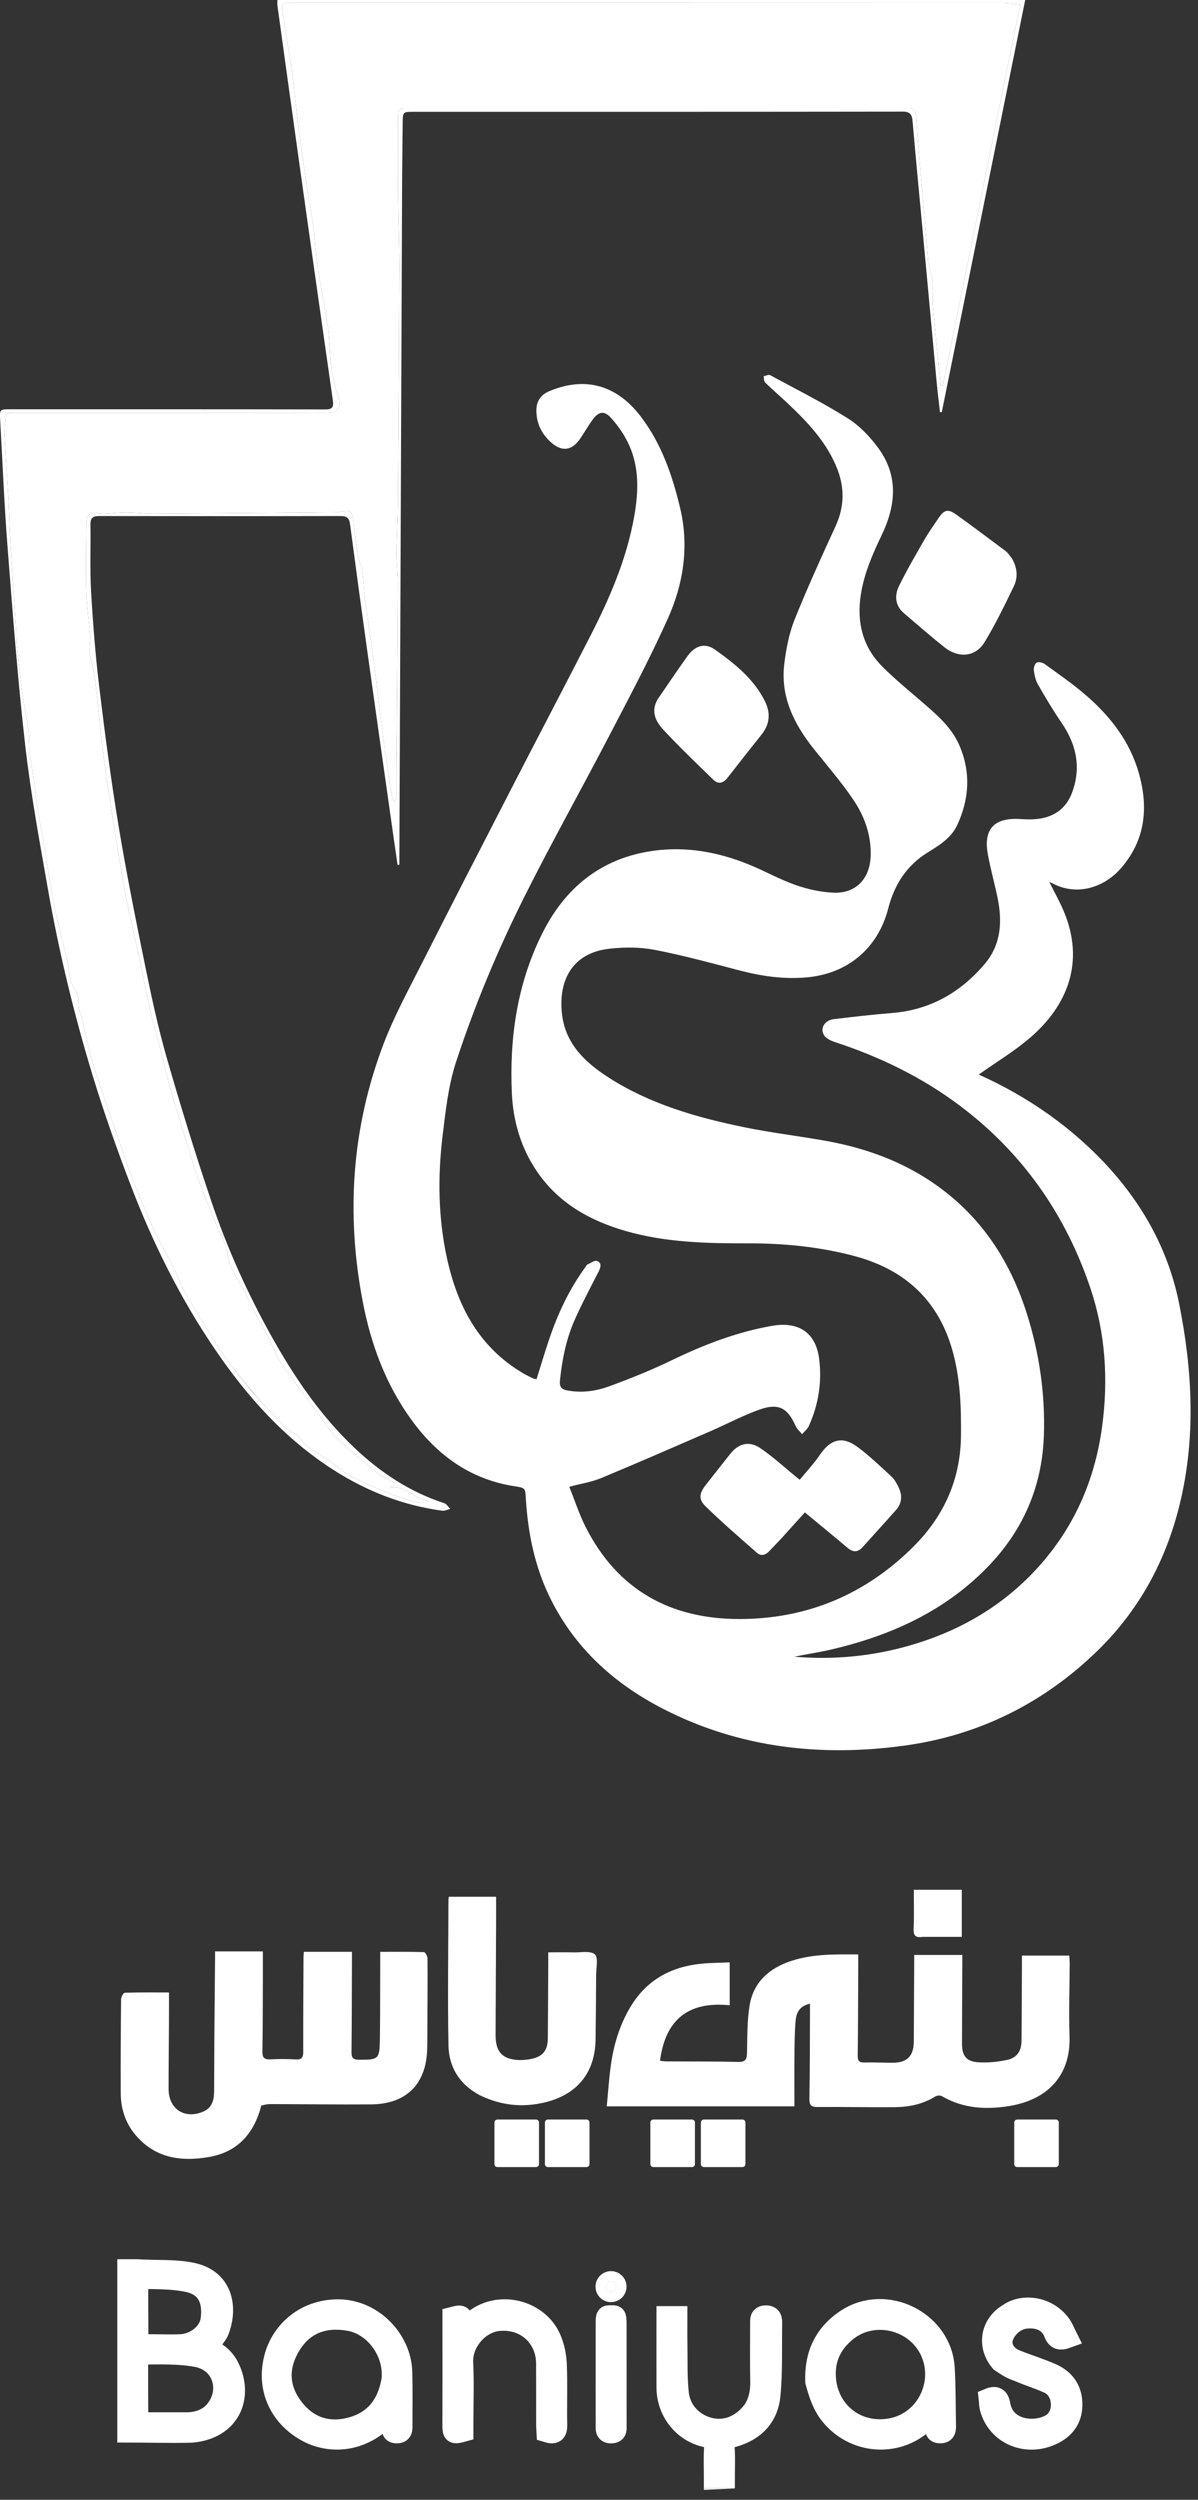
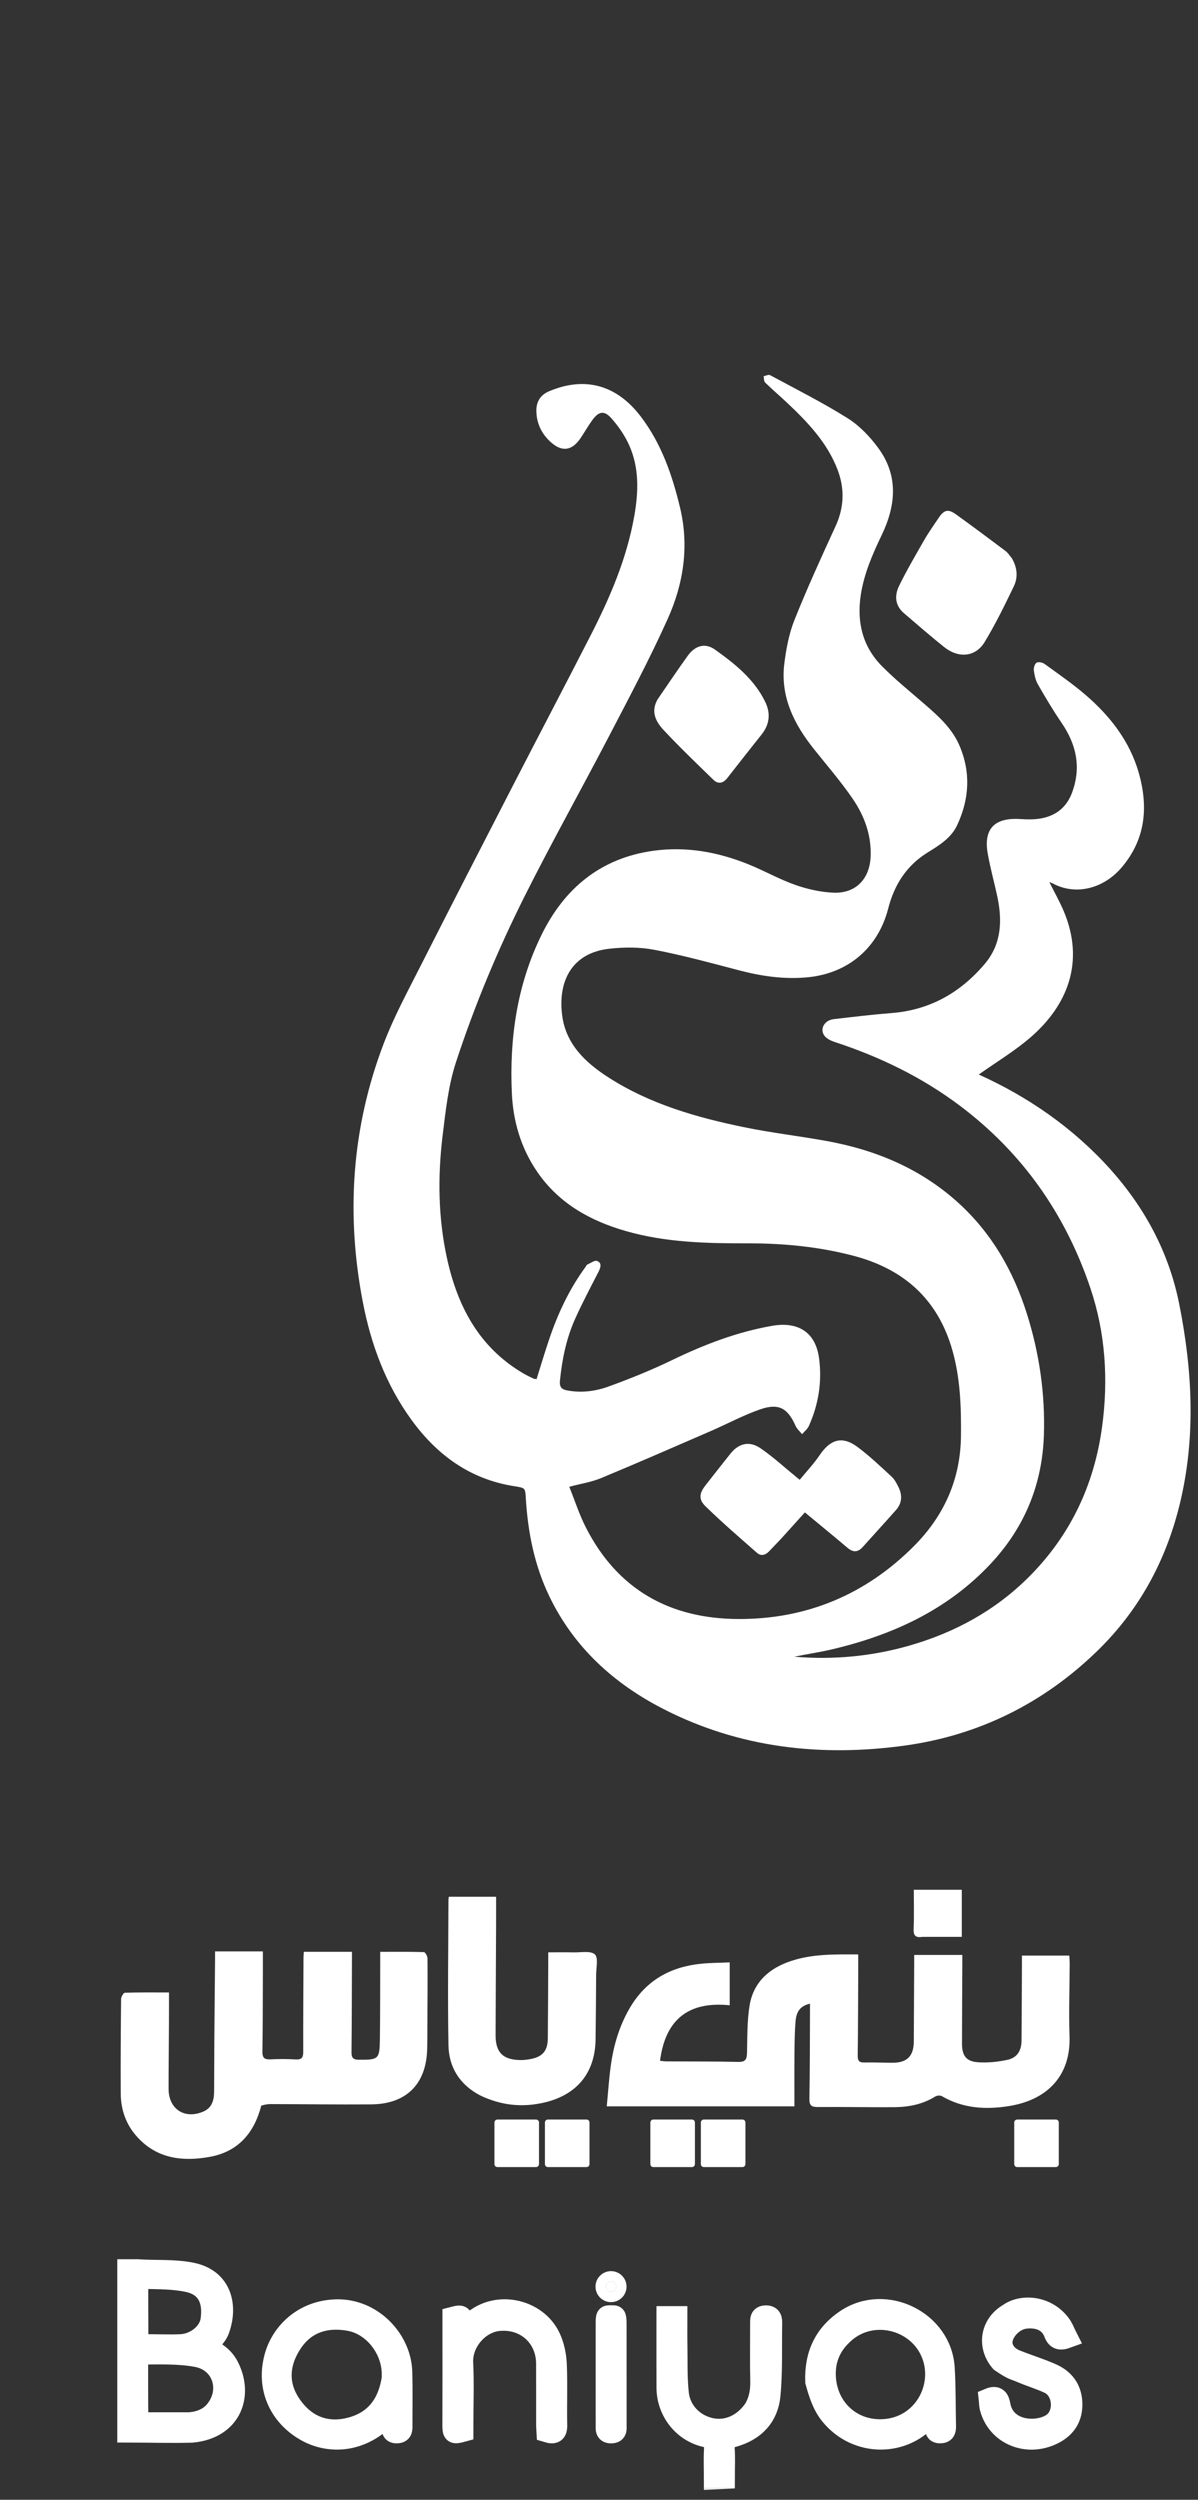
<svg xmlns="http://www.w3.org/2000/svg" width="58" height="121" viewBox="0 0 58 121" fill="none">
  <rect x="0" y="0" width="58" height="121" fill="#333333" stroke="none" />
  <path d="M53.722 56.559C55.432 58.463 56.593 60.628 57.09 63.117C57.733 66.343 57.901 69.585 57.115 72.813C56.448 75.547 55.149 77.947 53.118 79.919C50.517 82.445 47.392 83.995 43.828 84.49C39.775 85.053 35.809 84.617 32.11 82.719C29.719 81.492 27.798 79.749 26.607 77.292C25.885 75.805 25.565 74.215 25.46 72.576C25.425 72.025 25.46 72.027 24.889 71.937C22.77 71.604 21.168 70.441 19.927 68.736C18.676 67.017 17.957 65.07 17.562 63.006C16.748 58.76 17.028 54.583 18.569 50.533C19.065 49.229 19.738 47.989 20.37 46.74C21.847 43.825 23.343 40.919 24.84 38.013C26.084 35.597 27.349 33.191 28.587 30.772C29.534 28.923 30.352 27.021 30.712 24.957C30.912 23.809 30.951 22.655 30.468 21.566C30.254 21.084 29.94 20.626 29.587 20.233C29.245 19.854 28.98 19.916 28.678 20.333C28.474 20.613 28.302 20.917 28.109 21.205C27.691 21.828 27.198 21.893 26.645 21.383C26.203 20.975 25.965 20.459 25.968 19.853C25.97 19.417 26.188 19.104 26.594 18.934C28.336 18.205 29.868 18.637 31.033 20.176C32.023 21.483 32.543 22.987 32.921 24.56C33.373 26.439 33.094 28.252 32.324 29.962C31.456 31.891 30.459 33.764 29.482 35.641C28.138 38.222 26.715 40.761 25.41 43.361C24.105 45.962 22.981 48.652 22.075 51.417C21.703 52.553 21.574 53.779 21.428 54.975C21.189 56.946 21.212 58.923 21.633 60.873C22.14 63.217 23.186 65.218 25.339 66.48C25.494 66.57 25.656 66.648 25.818 66.726C25.858 66.746 25.908 66.745 25.977 66.757C26.18 66.111 26.37 65.473 26.583 64.842C27.005 63.588 27.561 62.399 28.348 61.326C28.376 61.288 28.395 61.23 28.433 61.213C28.592 61.141 28.792 60.99 28.91 61.037C29.146 61.13 29.082 61.352 28.978 61.556C28.591 62.312 28.192 63.063 27.844 63.837C27.419 64.784 27.214 65.792 27.11 66.823C27.082 67.093 27.148 67.242 27.441 67.299C28.135 67.435 28.819 67.347 29.457 67.116C30.501 66.738 31.536 66.319 32.536 65.836C34.086 65.087 35.67 64.476 37.375 64.177C38.647 63.954 39.491 64.49 39.656 65.759C39.803 66.886 39.628 67.981 39.162 69.02C39.094 69.173 38.944 69.288 38.832 69.421C38.726 69.288 38.585 69.17 38.518 69.019C38.137 68.164 37.706 67.908 36.812 68.216C35.991 68.5 35.217 68.92 34.417 69.267C32.65 70.034 30.885 70.806 29.106 71.545C28.647 71.736 28.141 71.812 27.561 71.967C27.824 72.621 28.038 73.292 28.352 73.912C29.886 76.943 32.434 78.361 35.767 78.368C39.07 78.376 41.92 77.176 44.252 74.834C45.711 73.367 46.507 71.595 46.525 69.49C46.538 68.082 46.492 66.689 46.099 65.326C45.395 62.877 43.744 61.421 41.323 60.786C39.657 60.348 37.953 60.181 36.237 60.184C34.231 60.187 32.232 60.146 30.287 59.585C28.563 59.088 27.06 58.248 26.016 56.732C25.226 55.584 24.843 54.288 24.781 52.917C24.66 50.26 25.032 47.673 26.212 45.263C27.317 43.005 29.071 41.54 31.623 41.183C33.215 40.961 34.752 41.239 36.23 41.835C36.995 42.143 37.72 42.558 38.496 42.831C39.085 43.039 39.722 43.182 40.344 43.21C41.43 43.258 42.107 42.545 42.151 41.459C42.193 40.42 41.847 39.488 41.279 38.659C40.706 37.823 40.038 37.052 39.405 36.258C38.433 35.04 37.769 33.707 37.975 32.1C38.066 31.393 38.2 30.669 38.462 30.012C39.075 28.48 39.76 26.976 40.45 25.477C40.872 24.56 40.902 23.651 40.546 22.724C40.041 21.413 39.097 20.428 38.098 19.488C37.75 19.16 37.384 18.849 37.042 18.515C36.979 18.453 36.992 18.314 36.969 18.211C37.075 18.191 37.209 18.119 37.282 18.159C38.545 18.84 39.83 19.486 41.043 20.248C41.614 20.607 42.118 21.138 42.522 21.688C43.509 23.032 43.373 24.47 42.685 25.904C42.238 26.834 41.828 27.777 41.672 28.808C41.475 30.118 41.761 31.301 42.704 32.251C43.351 32.904 44.072 33.484 44.768 34.088C45.431 34.664 46.087 35.249 46.445 36.075C47.007 37.372 46.932 38.667 46.344 39.934C46.053 40.561 45.476 40.916 44.916 41.261C43.886 41.896 43.297 42.828 43.002 43.975C42.506 45.904 41.04 47.131 39.062 47.309C37.947 47.409 36.871 47.253 35.796 46.972C34.431 46.614 33.066 46.241 31.682 45.975C30.978 45.839 30.223 45.842 29.506 45.922C27.66 46.126 27.007 47.523 27.216 49.147C27.396 50.544 28.343 51.437 29.463 52.156C31.472 53.446 33.728 54.09 36.034 54.564C37.346 54.834 38.681 54.988 39.999 55.226C42.378 55.654 44.544 56.555 46.362 58.191C47.998 59.665 49.055 61.505 49.713 63.584C50.317 65.494 50.603 67.456 50.539 69.461C50.462 71.87 49.591 73.964 47.939 75.718C45.835 77.951 43.172 79.161 40.236 79.846C39.648 79.984 39.047 80.067 38.455 80.193C40.346 80.35 42.207 80.177 44.026 79.655C46.239 79.02 48.209 77.944 49.843 76.3C51.839 74.291 52.977 71.86 53.356 69.068C53.666 66.79 53.521 64.52 52.791 62.353C51.587 58.775 49.498 55.788 46.446 53.502C44.611 52.128 42.589 51.151 40.422 50.441C40.237 50.38 40.025 50.283 39.915 50.136C39.673 49.811 39.911 49.386 40.354 49.333C41.292 49.223 42.232 49.11 43.173 49.036C45.023 48.889 46.502 48.046 47.679 46.653C48.493 45.69 48.531 44.556 48.282 43.385C48.134 42.695 47.943 42.013 47.82 41.318C47.609 40.119 48.15 39.567 49.389 39.646C49.733 39.668 50.089 39.676 50.424 39.611C51.155 39.47 51.662 39.051 51.92 38.322C52.35 37.108 52.103 36.024 51.396 34.989C50.985 34.387 50.611 33.758 50.248 33.125C50.134 32.926 50.082 32.678 50.052 32.447C50.037 32.325 50.096 32.13 50.186 32.076C50.275 32.024 50.475 32.067 50.574 32.139C51.252 32.632 51.945 33.108 52.577 33.655C53.754 34.673 54.693 35.879 55.13 37.402C55.605 39.06 55.464 40.63 54.297 41.996C53.425 43.016 52.081 43.361 50.967 42.762C50.93 42.742 50.889 42.73 50.802 42.696C51.054 43.202 51.307 43.645 51.503 44.112C52.534 46.572 51.673 48.669 49.898 50.208C49.127 50.876 48.237 51.408 47.387 52.012C49.75 53.08 51.91 54.558 53.722 56.559Z" fill="white" />
-   <path d="M19.469 8.549C19.424 19.676 19.379 30.767 19.334 41.858C19.306 41.86 19.277 41.862 19.248 41.865C19.128 41.031 19.006 40.197 18.889 39.363C18.508 36.673 18.126 33.983 17.751 31.293C17.477 29.326 17.209 27.358 16.95 25.389C16.912 25.1 16.817 24.978 16.502 24.978C12.608 24.987 8.713 24.984 4.819 24.979C4.531 24.978 4.373 25.044 4.379 25.379C4.398 26.457 4.347 27.539 4.409 28.614C4.499 30.166 4.62 31.719 4.806 33.263C5.075 35.496 5.369 37.729 5.736 39.948C6.114 42.239 6.572 44.517 7.036 46.793C7.338 48.269 7.655 49.747 8.07 51.194C8.737 53.517 9.449 55.829 10.221 58.119C10.983 60.379 11.959 62.554 13.12 64.64C14.231 66.635 15.502 68.514 17.173 70.094C18.431 71.284 19.846 72.221 21.506 72.76C21.621 72.797 21.701 72.943 21.796 73.038C21.669 73.069 21.535 73.142 21.414 73.126C19.496 72.868 17.738 72.175 16.115 71.132C13.768 69.623 11.953 67.59 10.4 65.303C8.731 62.845 7.415 60.2 6.353 57.434C5.671 55.659 5.034 53.861 4.48 52.042C3.585 49.098 2.86 46.106 2.327 43.074C1.92 40.752 1.49 38.429 1.222 36.089C0.859 32.914 0.619 29.725 0.37 26.539C0.208 24.474 0.124 22.402 0.009 20.333C-0.02 19.808 -0.011 19.811 0.501 19.811C5.582 19.812 10.663 19.808 15.744 19.819C16.107 19.82 16.16 19.695 16.114 19.375C15.599 15.784 15.092 12.192 14.588 8.6C14.199 5.825 13.816 3.05 13.432 0.274C13.421 0.194 13.43 0.11 13.43 0C25.495 0 37.542 0 49.634 0C48.284 6.67 46.939 13.311 45.595 19.952C45.566 19.95 45.536 19.948 45.507 19.946C45.455 19.476 45.395 19.007 45.351 18.537C45.135 16.224 44.923 13.911 44.709 11.599C44.532 9.691 44.347 7.784 44.182 5.876C44.154 5.542 44.068 5.403 43.693 5.403C35.808 5.415 27.923 5.412 20.038 5.412C19.5 5.412 19.501 5.413 19.495 5.962C19.487 6.812 19.478 7.662 19.469 8.549ZM12.159 67.311C12.539 67.723 12.902 68.153 13.306 68.541C13.605 68.829 13.806 69.209 14.252 69.374C14.507 69.469 14.647 69.835 14.886 70.019C15.243 70.294 15.646 70.509 16.019 70.763C16.375 71.005 16.69 71.328 17.073 71.504C18.115 71.986 19.152 72.494 20.29 72.726C20.412 72.751 20.544 72.73 20.671 72.73C20.674 72.696 20.678 72.662 20.681 72.629C20.03 72.563 19.618 71.825 18.868 72.029C18.949 71.954 19.03 71.88 19.116 71.8C18.759 71.584 18.399 71.421 18.103 71.179C17.437 70.636 16.801 70.054 16.154 69.488C16.137 69.473 16.13 69.448 16.116 69.429C15.751 68.92 15.389 68.409 15.02 67.903C14.72 67.492 14.402 67.093 14.11 66.676C13.827 66.269 13.495 65.922 13.299 65.423C12.93 64.481 12.332 63.632 11.925 62.702C11.637 62.043 11.131 61.5 11.023 60.733C10.946 60.188 10.625 59.678 10.415 59.152C10.142 58.463 9.848 57.782 9.603 57.084C9.329 56.3 9.095 55.502 8.851 54.708C8.633 54 8.411 53.293 8.216 52.579C8.024 51.874 7.868 51.16 7.687 50.453C7.579 50.031 7.431 49.618 7.337 49.193C7.064 47.954 6.81 46.712 6.545 45.471C6.379 44.691 6.184 43.916 6.044 43.132C5.795 41.74 5.57 40.345 5.351 38.948C5.206 38.025 5.074 37.099 4.962 36.171C4.824 35.026 4.722 33.877 4.582 32.732C4.538 32.371 4.409 32.022 4.34 31.663C4.312 31.516 4.339 31.358 4.345 31.204C4.351 31.062 4.38 30.919 4.368 30.779C4.307 30.056 4.198 29.335 4.177 28.611C4.147 27.515 4.172 26.418 4.182 25.321C4.186 24.893 4.384 24.754 4.799 24.851C4.891 24.873 4.99 24.873 5.084 24.868C5.441 24.849 5.798 24.805 6.155 24.806C6.583 24.808 7.012 24.868 7.441 24.866C10.362 24.849 13.283 24.823 16.204 24.798C16.322 24.797 16.441 24.777 16.557 24.754C16.953 24.675 17.069 24.78 17.109 25.185C17.167 25.765 17.243 26.343 17.334 26.918C17.368 27.134 17.499 27.336 17.529 27.552C17.596 28.035 17.613 28.526 17.677 29.01C17.813 30.047 17.974 31.081 18.109 32.119C18.266 33.32 18.398 34.525 18.558 35.726C18.684 36.68 18.835 37.631 18.98 38.583C18.992 38.66 19.045 38.731 19.079 38.805C19.167 38.71 19.19 38.634 19.191 38.558C19.194 38.036 19.189 37.515 19.193 36.993C19.216 34.096 19.244 31.2 19.26 28.302C19.263 27.778 19.198 27.253 19.2 26.729C19.204 25.977 19.256 25.225 19.262 24.473C19.291 20.653 19.319 16.833 19.332 13.014C19.336 11.818 19.282 10.623 19.27 9.427C19.258 8.241 19.268 7.055 19.266 5.868C19.265 5.236 19.262 5.236 19.863 5.243C19.923 5.244 19.983 5.243 20.043 5.243C27.796 5.243 35.548 5.243 43.301 5.243C43.517 5.243 43.733 5.248 43.948 5.241C44.238 5.231 44.346 5.365 44.361 5.651C44.395 6.317 44.452 6.982 44.508 7.647C44.597 8.69 44.696 9.732 44.786 10.775C44.841 11.404 44.884 12.033 44.937 12.662C44.943 12.731 44.988 12.796 45.002 12.865C45.053 13.12 45.124 13.375 45.142 13.633C45.169 14.027 45.134 14.425 45.168 14.817C45.27 15.978 45.393 17.137 45.507 18.297C45.519 18.416 45.525 18.537 45.533 18.657C45.571 18.659 45.608 18.661 45.646 18.663C46.893 12.525 48.14 6.387 49.391 0.225C49.062 0.191 48.791 0.138 48.52 0.138C37.088 0.134 25.656 0.135 14.225 0.135C14.141 0.135 14.057 0.14 13.973 0.134C13.745 0.118 13.622 0.218 13.657 0.449C13.771 1.199 13.895 1.947 14.015 2.695C14.061 2.976 14.122 3.255 14.155 3.537C14.248 4.326 14.319 5.118 14.418 5.906C14.536 6.837 14.67 7.766 14.808 8.695C14.909 9.375 15.031 10.052 15.135 10.732C15.18 11.026 15.206 11.322 15.236 11.618C15.278 12.02 15.296 12.425 15.361 12.823C15.524 13.83 15.728 14.831 15.874 15.839C15.964 16.463 15.953 17.1 16.035 17.725C16.096 18.189 16.196 18.657 16.349 19.098C16.558 19.702 16.408 19.979 15.793 19.979C10.76 19.979 5.727 19.979 0.695 19.98C0.567 19.98 0.439 19.991 0.298 19.997C0.27 20.392 0.208 20.752 0.224 21.109C0.275 22.203 0.36 23.297 0.423 24.391C0.458 25.01 0.465 25.632 0.503 26.251C0.591 27.678 0.69 29.104 0.783 30.53C0.796 30.733 0.783 30.938 0.804 31.14C0.889 31.931 0.969 32.724 1.075 33.513C1.157 34.12 1.278 34.722 1.375 35.328C1.398 35.477 1.397 35.631 1.4 35.783C1.404 35.935 1.38 36.09 1.401 36.239C1.476 36.764 1.57 37.285 1.645 37.81C1.694 38.151 1.709 38.497 1.764 38.837C1.884 39.562 2.024 40.284 2.148 41.009C2.313 41.967 2.448 42.93 2.638 43.882C2.805 44.716 3.039 45.537 3.228 46.367C3.315 46.749 3.341 47.145 3.442 47.522C3.501 47.743 3.687 47.93 3.752 48.15C3.816 48.365 3.788 48.605 3.822 48.831C3.841 48.958 3.913 49.076 3.943 49.202C4.098 49.848 4.228 50.5 4.402 51.14C4.556 51.703 4.751 52.255 4.936 52.809C5.149 53.448 5.371 54.083 5.59 54.719C5.813 55.367 6.03 56.018 6.262 56.663C6.41 57.072 6.574 57.476 6.743 57.877C6.997 58.48 7.244 59.086 7.525 59.676C7.789 60.227 8.104 60.753 8.378 61.3C8.595 61.734 8.747 62.203 8.992 62.62C9.581 63.626 10.181 64.627 10.827 65.596C11.218 66.183 11.702 66.708 12.159 67.311Z" fill="white" />
-   <path d="M12.152 67.286C11.702 66.708 11.218 66.183 10.827 65.596C10.181 64.627 9.581 63.626 8.992 62.62C8.747 62.203 8.595 61.734 8.378 61.3C8.104 60.753 7.789 60.227 7.525 59.676C7.244 59.086 6.997 58.48 6.743 57.877C6.574 57.476 6.41 57.072 6.262 56.663C6.03 56.018 5.813 55.367 5.59 54.719C5.371 54.083 5.149 53.448 4.936 52.809C4.751 52.255 4.556 51.703 4.402 51.14C4.228 50.5 4.098 49.848 3.943 49.202C3.913 49.076 3.841 48.958 3.822 48.831C3.788 48.605 3.816 48.365 3.752 48.15C3.687 47.93 3.501 47.743 3.442 47.522C3.341 47.145 3.315 46.749 3.228 46.367C3.039 45.537 2.805 44.716 2.638 43.882C2.448 42.93 2.313 41.967 2.148 41.009C2.024 40.284 1.884 39.562 1.764 38.837C1.709 38.497 1.694 38.151 1.645 37.81C1.57 37.285 1.476 36.764 1.401 36.239C1.38 36.09 1.404 35.935 1.4 35.783C1.397 35.631 1.398 35.477 1.375 35.328C1.278 34.722 1.157 34.12 1.075 33.513C0.969 32.724 0.889 31.931 0.804 31.14C0.783 30.938 0.796 30.733 0.783 30.53C0.69 29.104 0.591 27.678 0.503 26.251C0.465 25.632 0.458 25.01 0.423 24.391C0.36 23.297 0.275 22.203 0.224 21.109C0.208 20.752 0.27 20.392 0.298 19.997C0.439 19.991 0.567 19.98 0.695 19.98C5.727 19.979 10.76 19.979 15.793 19.979C16.408 19.979 16.558 19.702 16.349 19.098C16.196 18.657 16.096 18.189 16.035 17.725C15.953 17.1 15.964 16.463 15.874 15.839C15.728 14.831 15.524 13.83 15.361 12.823C15.296 12.425 15.278 12.02 15.236 11.618C15.206 11.322 15.18 11.026 15.135 10.732C15.031 10.052 14.909 9.375 14.808 8.695C14.67 7.766 14.536 6.837 14.418 5.906C14.319 5.118 14.248 4.326 14.155 3.537C14.122 3.255 14.061 2.976 14.015 2.695C13.895 1.947 13.771 1.199 13.657 0.449C13.622 0.218 13.745 0.118 13.973 0.134C14.057 0.14 14.141 0.135 14.225 0.135C25.656 0.135 37.088 0.134 48.52 0.138C48.791 0.138 49.062 0.191 49.391 0.225C48.14 6.387 46.893 12.525 45.646 18.663C45.608 18.661 45.571 18.659 45.533 18.657C45.525 18.537 45.519 18.416 45.507 18.297C45.393 17.137 45.27 15.978 45.168 14.817C45.134 14.425 45.169 14.027 45.142 13.633C45.124 13.375 45.053 13.12 45.002 12.865C44.988 12.796 44.943 12.731 44.937 12.662C44.884 12.033 44.841 11.404 44.786 10.775C44.696 9.732 44.597 8.69 44.508 7.647C44.452 6.982 44.395 6.317 44.361 5.651C44.346 5.365 44.238 5.231 43.948 5.241C43.733 5.248 43.517 5.243 43.301 5.243C35.548 5.243 27.796 5.243 20.043 5.243C19.983 5.243 19.923 5.244 19.863 5.243C19.262 5.236 19.265 5.236 19.266 5.868C19.268 7.055 19.258 8.241 19.27 9.427C19.282 10.623 19.336 11.818 19.332 13.014C19.319 16.833 19.291 20.653 19.262 24.473C19.256 25.225 19.204 25.977 19.2 26.729C19.198 27.253 19.263 27.778 19.26 28.302C19.244 31.2 19.216 34.096 19.193 36.993C19.189 37.515 19.194 38.036 19.191 38.558C19.19 38.634 19.167 38.71 19.079 38.805C19.045 38.731 18.992 38.66 18.98 38.583C18.835 37.631 18.684 36.68 18.558 35.726C18.398 34.525 18.266 33.32 18.109 32.119C17.974 31.081 17.813 30.047 17.677 29.01C17.613 28.526 17.596 28.035 17.529 27.552C17.499 27.336 17.368 27.134 17.334 26.918C17.243 26.343 17.167 25.765 17.109 25.185C17.069 24.78 16.953 24.675 16.557 24.754C16.441 24.777 16.322 24.797 16.204 24.798C13.283 24.823 10.362 24.849 7.441 24.866C7.012 24.868 6.583 24.808 6.155 24.806C5.798 24.805 5.441 24.849 5.084 24.868C4.99 24.873 4.891 24.873 4.799 24.851C4.384 24.754 4.186 24.893 4.182 25.321C4.172 26.418 4.147 27.515 4.177 28.611C4.198 29.335 4.307 30.056 4.368 30.779C4.38 30.919 4.351 31.062 4.345 31.204C4.339 31.358 4.312 31.516 4.34 31.663C4.409 32.022 4.538 32.371 4.582 32.732C4.722 33.877 4.824 35.026 4.962 36.171C5.074 37.099 5.206 38.025 5.351 38.948C5.57 40.345 5.795 41.74 6.044 43.132C6.184 43.916 6.379 44.691 6.545 45.471C6.81 46.712 7.064 47.954 7.337 49.193C7.431 49.618 7.579 50.031 7.687 50.453C7.868 51.16 8.024 51.874 8.216 52.579C8.411 53.293 8.633 54 8.851 54.708C9.095 55.502 9.329 56.3 9.603 57.084C9.848 57.782 10.142 58.463 10.415 59.152C10.625 59.678 10.946 60.188 11.023 60.733C11.131 61.5 11.637 62.043 11.925 62.702C12.332 63.632 12.93 64.481 13.299 65.423C13.495 65.922 13.827 66.269 14.11 66.676C14.402 67.093 14.72 67.492 15.02 67.903C15.389 68.409 15.751 68.92 16.116 69.429C16.13 69.448 16.137 69.473 16.154 69.488C16.801 70.054 17.437 70.636 18.103 71.179C18.399 71.421 18.759 71.584 19.116 71.8C19.03 71.88 18.949 71.954 18.868 72.029C19.618 71.825 20.03 72.563 20.681 72.629C20.678 72.662 20.674 72.696 20.671 72.73C20.544 72.73 20.412 72.751 20.29 72.726C19.152 72.494 18.115 71.986 17.073 71.504C16.69 71.328 16.375 71.005 16.019 70.763C15.646 70.509 15.243 70.294 14.886 70.019C14.647 69.835 14.507 69.469 14.252 69.374C13.806 69.209 13.605 68.829 13.306 68.541C12.902 68.153 12.539 67.723 12.152 67.286Z" fill="white" />
  <path d="M37.815 74.483C37.608 74.7 37.416 74.897 37.227 75.098C37.052 75.283 36.835 75.329 36.65 75.166C35.808 74.427 34.958 73.694 34.157 72.912C33.806 72.569 33.858 72.274 34.162 71.888C34.561 71.38 34.959 70.872 35.361 70.367C35.758 69.867 36.279 69.731 36.818 70.101C37.435 70.525 37.991 71.038 38.574 71.513C38.61 71.542 38.647 71.571 38.718 71.628C39.047 71.225 39.401 70.853 39.685 70.433C40.21 69.658 40.785 69.494 41.523 70.046C42.104 70.479 42.633 70.985 43.167 71.478C43.312 71.611 43.41 71.804 43.5 71.985C43.691 72.373 43.675 72.756 43.38 73.09C42.85 73.69 42.307 74.279 41.773 74.877C41.535 75.145 41.304 75.152 41.031 74.921C40.356 74.35 39.671 73.79 38.967 73.207C38.597 73.617 38.215 74.04 37.815 74.483Z" fill="white" />
  <path d="M48.982 27.013C49.252 27.469 49.295 27.941 49.083 28.38C48.643 29.294 48.196 30.211 47.67 31.078C47.229 31.806 46.405 31.878 45.707 31.318C45.045 30.786 44.401 30.23 43.757 29.676C43.328 29.307 43.303 28.821 43.526 28.364C43.899 27.603 44.327 26.869 44.749 26.134C44.957 25.772 45.203 25.43 45.434 25.082C45.705 24.675 45.899 24.622 46.286 24.9C47.093 25.48 47.888 26.075 48.682 26.671C48.794 26.755 48.873 26.884 48.982 27.013Z" fill="white" />
  <path d="M31.837 33.852C32.333 33.132 32.803 32.426 33.299 31.739C33.649 31.254 34.134 31.101 34.611 31.441C35.573 32.127 36.508 32.868 37.045 33.968C37.313 34.518 37.267 35.056 36.875 35.549C36.317 36.25 35.763 36.954 35.212 37.66C35.01 37.918 34.769 37.97 34.538 37.745C33.723 36.954 32.904 36.167 32.129 35.339C31.758 34.941 31.491 34.453 31.837 33.852Z" fill="white" />
  <path d="M35.154 101.956C33.228 101.956 31.338 101.956 29.376 101.956C29.443 101.261 29.483 100.632 29.568 100.01C29.704 99.006 29.987 98.047 30.509 97.165C31.287 95.853 32.466 95.201 33.949 95.053C34.398 95.008 34.851 95.009 35.328 94.988C35.328 95.694 35.328 96.345 35.328 97.065C33.339 96.86 32.21 97.75 31.955 99.752C32.056 99.762 32.158 99.78 32.259 99.78C33.422 99.788 34.584 99.779 35.746 99.806C36.094 99.813 36.159 99.678 36.166 99.368C36.183 98.605 36.169 97.831 36.29 97.081C36.475 95.942 37.243 95.268 38.309 94.917C39.351 94.574 40.428 94.599 41.551 94.603C41.551 94.82 41.552 95.02 41.551 95.221C41.544 96.646 41.543 98.072 41.525 99.498C41.522 99.747 41.589 99.84 41.845 99.834C42.299 99.823 42.754 99.847 43.209 99.847C43.916 99.848 44.237 99.525 44.241 98.817C44.248 97.546 44.254 96.276 44.26 95.006C44.261 94.888 44.26 94.771 44.26 94.628C45.043 94.628 45.79 94.628 46.59 94.628C46.59 94.773 46.59 94.9 46.59 95.027C46.584 96.321 46.576 97.615 46.574 98.909C46.573 99.5 46.771 99.782 47.35 99.823C47.819 99.855 48.305 99.805 48.766 99.707C49.237 99.608 49.452 99.272 49.456 98.785C49.468 97.55 49.47 96.316 49.476 95.082C49.477 94.951 49.476 94.821 49.476 94.659C50.248 94.659 50.993 94.659 51.768 94.659C51.776 94.795 51.788 94.912 51.788 95.028C51.784 96.203 51.74 97.378 51.78 98.551C51.849 100.534 50.643 101.661 48.838 101.945C47.712 102.123 46.617 102.057 45.6 101.464C45.521 101.419 45.363 101.429 45.282 101.479C44.67 101.861 43.993 101.992 43.29 101.997C42.056 102.005 40.822 101.98 39.587 101.989C39.276 101.992 39.18 101.904 39.186 101.582C39.212 100.205 39.208 98.826 39.215 97.448C39.216 97.298 39.215 97.147 39.215 96.986C38.775 97.09 38.559 97.333 38.517 97.829C38.471 98.365 38.468 98.906 38.463 99.444C38.455 100.269 38.461 101.094 38.461 101.956C37.34 101.956 36.265 101.956 35.154 101.956Z" fill="white" />
  <path d="M12.65 101.921C12.298 103.275 11.507 104.164 10.131 104.406C8.826 104.636 7.592 104.491 6.635 103.429C6.098 102.834 5.849 102.116 5.845 101.325C5.836 99.804 5.847 98.283 5.863 96.762C5.864 96.655 5.977 96.46 6.043 96.458C6.744 96.436 7.447 96.444 8.181 96.444C8.181 96.971 8.183 97.423 8.18 97.876C8.175 98.954 8.161 100.032 8.162 101.11C8.162 102.096 8.949 102.604 9.857 102.203C10.267 102.022 10.363 101.652 10.366 101.25C10.374 100.423 10.371 99.597 10.377 98.77C10.386 97.453 10.4 96.135 10.412 94.818C10.413 94.701 10.412 94.585 10.412 94.457C11.203 94.457 11.949 94.457 12.726 94.457C12.726 94.859 12.727 95.229 12.726 95.599C12.721 96.832 12.725 98.066 12.704 99.3C12.699 99.605 12.799 99.696 13.092 99.682C13.498 99.662 13.908 99.661 14.313 99.686C14.603 99.704 14.682 99.599 14.681 99.321C14.677 97.8 14.688 96.279 14.694 94.758C14.695 94.675 14.703 94.591 14.709 94.476C15.474 94.476 16.231 94.476 17.039 94.476C17.039 94.613 17.04 94.74 17.039 94.867C17.034 96.352 17.033 97.838 17.018 99.323C17.015 99.593 17.08 99.699 17.376 99.701C18.329 99.704 18.379 99.679 18.392 98.706C18.409 97.46 18.404 96.214 18.408 94.969C18.408 94.816 18.408 94.664 18.408 94.478C19.145 94.478 19.835 94.469 20.526 94.491C20.588 94.493 20.696 94.69 20.697 94.797C20.706 95.815 20.697 96.833 20.692 97.851C20.69 98.294 20.692 98.738 20.681 99.181C20.641 100.876 19.673 101.848 17.973 101.861C16.344 101.874 14.715 101.85 13.086 101.847C12.946 101.847 12.806 101.877 12.65 101.921Z" fill="white" />
  <path d="M23.239 101.424C22.248 100.9 21.732 100.06 21.712 99.003C21.67 96.657 21.706 94.309 21.711 91.962C21.712 91.916 21.723 91.869 21.73 91.812C22.488 91.812 23.235 91.812 24.018 91.812C24.018 92.329 24.02 92.817 24.017 93.305C24.01 95.041 23.998 96.778 23.994 98.515C23.992 99.339 24.343 99.697 25.166 99.716C25.332 99.72 25.501 99.702 25.665 99.672C26.266 99.563 26.516 99.276 26.522 98.668C26.534 97.459 26.537 96.249 26.543 95.039C26.544 94.884 26.543 94.73 26.543 94.502C26.97 94.502 27.37 94.494 27.771 94.504C28.125 94.513 28.593 94.415 28.798 94.6C28.975 94.76 28.862 95.251 28.861 95.596C28.856 96.638 28.847 97.68 28.834 98.721C28.812 100.332 27.934 101.396 26.371 101.767C25.289 102.024 24.259 101.915 23.239 101.424Z" fill="white" />
  <path d="M44.658 93.753C44.298 93.809 44.22 93.665 44.233 93.353C44.259 92.735 44.241 92.115 44.241 91.473C45.041 91.473 45.788 91.473 46.564 91.473C46.564 92.227 46.564 92.971 46.564 93.753C45.927 93.753 45.309 93.753 44.658 93.753Z" fill="white" />
  <path d="M23.938 102.739C23.938 102.659 24.002 102.595 24.082 102.595H25.951C26.03 102.595 26.095 102.659 26.095 102.739V104.752C26.095 104.832 26.03 104.896 25.951 104.896H24.082C24.002 104.896 23.938 104.832 23.938 104.752V102.739Z" fill="white" />
  <path d="M26.382 102.739C26.382 102.659 26.447 102.595 26.526 102.595H28.396C28.475 102.595 28.54 102.659 28.54 102.739V104.752C28.54 104.832 28.475 104.896 28.396 104.896H26.526C26.447 104.896 26.382 104.832 26.382 104.752V102.739Z" fill="white" />
  <path d="M31.487 102.739C31.487 102.659 31.552 102.595 31.631 102.595H33.501C33.58 102.595 33.644 102.659 33.644 102.739V104.752C33.644 104.832 33.58 104.896 33.501 104.896H31.631C31.552 104.896 31.487 104.832 31.487 104.752V102.739Z" fill="white" />
  <path d="M33.932 102.739C33.932 102.659 33.996 102.595 34.076 102.595H35.945C36.025 102.595 36.089 102.659 36.089 102.739V104.752C36.089 104.832 36.025 104.896 35.945 104.896H34.076C33.996 104.896 33.932 104.832 33.932 104.752V102.739Z" fill="white" />
  <path d="M49.103 102.739C49.103 102.659 49.167 102.595 49.247 102.595H51.116C51.196 102.595 51.26 102.659 51.26 102.739V104.752C51.26 104.832 51.196 104.896 51.116 104.896H49.247C49.167 104.896 49.103 104.832 49.103 104.752V102.739Z" fill="white" />
  <mask id="path-3-outside-1_9_383" maskUnits="userSpaceOnUse" x="5.178" y="108.857" width="48" height="12" fill="black">
    <rect fill="white" x="5.178" y="108.857" width="48" height="12" />
    <path d="M11.065 114.543C11.77 115.911 11.235 117.553 9.289 117.736C8.263 117.766 7.228 117.73 6.178 117.73C6.178 117.586 6.178 117.486 6.178 117.371C6.177 115.011 6.178 112.697 6.178 110.324C6.178 110.109 6.178 110.037 6.178 109.857C6.25 109.857 6.445 109.859 6.646 109.857C7.525 109.919 8.437 109.843 9.29 110.02C10.782 110.33 11.019 111.688 10.6 112.799C10.481 113.116 10.17 113.36 9.976 113.601C10.384 113.812 10.808 114.043 11.065 114.543ZM6.933 117.266C7.652 117.263 8.371 117.266 9.134 117.266C9.633 117.237 10.106 117.071 10.429 116.667C11.216 115.684 10.772 114.306 9.525 114.076C8.611 113.907 7.688 113.955 6.672 113.955C6.672 115.096 6.669 116.213 6.682 117.263C6.718 117.263 6.789 117.267 6.933 117.266ZM6.881 110.291C6.789 110.288 6.825 110.288 6.682 110.288C6.667 111.197 6.687 112.579 6.682 113.488C6.718 113.488 6.703 113.491 6.897 113.488C7.495 113.478 8.134 113.511 8.731 113.488C9.462 113.459 10.122 112.918 10.209 112.296C10.347 111.321 10.007 110.65 9.115 110.454C8.415 110.3 7.688 110.312 6.881 110.291Z" />
    <path d="M16.184 111.802C17.581 111.721 18.799 112.633 19.269 113.864C19.382 114.159 19.45 114.488 19.459 114.804C19.485 115.677 19.467 116.551 19.469 117.424C19.47 117.602 19.472 117.759 19.222 117.768C18.951 117.779 18.982 117.604 18.982 117.435C18.983 117.203 18.983 116.97 18.983 116.686C17.594 118.358 15.915 118.254 14.914 117.731C13.564 117.025 12.849 115.601 13.317 114.015C13.651 112.887 14.681 111.879 16.184 111.802ZM18.981 115.124C18.981 115.052 18.982 114.981 18.982 114.909C18.978 113.704 18.075 112.53 16.899 112.325C15.732 112.122 14.602 112.433 13.925 113.775C13.383 114.849 13.587 115.868 14.348 116.737C15.028 117.513 15.944 117.774 16.951 117.516C18.143 117.211 18.785 116.386 18.981 115.124Z" />
    <path d="M24.067 112.339C23.157 112.471 22.362 113.385 22.409 114.371C22.457 115.363 22.419 116.359 22.419 117.353C22.419 117.471 22.419 117.588 22.419 117.696C21.94 117.829 21.916 117.799 21.918 117.354C21.925 115.761 21.921 114.167 21.921 112.574C21.921 112.433 21.921 112.291 21.921 112.16C22.392 112.039 22.395 112.042 22.439 112.699C22.711 112.497 22.954 112.279 23.23 112.116C24.424 111.414 26.082 111.91 26.651 113.168C26.828 113.558 26.923 114.012 26.941 114.441C26.983 115.422 26.941 116.406 26.961 117.388C26.969 117.754 26.83 117.833 26.474 117.723C26.468 117.61 26.457 117.483 26.457 117.356C26.455 116.374 26.458 115.392 26.455 114.409C26.451 113.098 25.395 112.169 24.067 112.339Z" />
    <path d="M29.837 117.185C29.837 117.268 29.836 117.299 29.836 117.364C29.834 117.55 29.892 117.765 29.593 117.77C29.295 117.776 29.34 117.557 29.339 117.379C29.336 116.637 29.338 115.894 29.338 115.152C29.338 114.265 29.338 113.379 29.338 112.492C29.338 112.071 29.355 112.086 29.582 112.086C29.798 112.086 29.834 112.05 29.835 112.479C29.837 114.036 29.836 115.593 29.837 117.185Z" />
    <path d="M29.834 110.684C29.834 110.823 29.721 110.935 29.582 110.935C29.443 110.935 29.33 110.823 29.33 110.684C29.33 110.545 29.443 110.432 29.582 110.432C29.721 110.432 29.834 110.545 29.834 110.684Z" />
    <path d="M36.514 116.596C36.761 116.167 36.832 115.732 36.823 115.265C36.803 114.331 36.817 113.397 36.817 112.464C36.817 112.282 36.793 112.097 37.073 112.091C37.364 112.085 37.371 112.277 37.368 112.474C37.349 113.634 37.395 114.8 37.284 115.951C37.191 116.921 36.603 117.647 35.496 117.956C35.173 118.045 35.042 118.151 35.067 118.5C35.102 118.975 35.076 119.454 35.076 119.974C34.918 119.982 34.783 119.989 34.578 120C34.578 119.492 34.557 119.006 34.585 118.523C34.605 118.177 34.506 118.036 34.145 117.952C33.044 117.696 32.288 116.698 32.283 115.57C32.278 114.433 32.282 113.297 32.282 112.128C32.448 112.128 32.592 112.128 32.779 112.128C32.779 112.592 32.773 113.043 32.781 113.495C32.795 114.283 32.764 115.076 32.85 115.857C32.947 116.732 33.607 117.373 34.434 117.543C35.215 117.704 36.003 117.35 36.514 116.596Z" />
    <path d="M39.485 115.281C39.437 113.979 39.913 112.967 40.984 112.263C42.885 111.015 45.582 112.349 45.721 114.618C45.779 115.56 45.763 116.507 45.785 117.451C45.789 117.649 45.74 117.772 45.506 117.768C45.253 117.764 45.297 117.595 45.297 117.443C45.296 117.23 45.297 117.016 45.297 116.716C45.168 116.816 45.089 116.856 45.038 116.92C43.793 118.47 41.459 118.448 40.203 116.898C39.818 116.421 39.65 115.875 39.485 115.281ZM40.756 113.046C40.178 113.604 39.92 114.289 39.969 115.084C40.059 116.57 41.226 117.666 42.735 117.6C44.677 117.515 45.739 115.559 45.109 113.953C44.431 112.223 42.105 111.679 40.756 113.046Z" />
    <path d="M48.446 114.324C47.809 113.596 47.917 112.517 48.852 111.978C49.463 111.547 50.649 111.589 51.335 112.497C51.478 112.686 51.559 112.922 51.68 113.159C51.321 113.291 51.15 113.244 51.03 112.928C50.822 112.377 50.285 112.133 49.606 112.225C49.099 112.295 48.591 112.791 48.525 113.281C48.473 113.671 48.718 114.049 49.188 114.238C49.763 114.47 50.361 114.649 50.927 114.902C51.51 115.162 51.867 115.616 51.9 116.288C51.934 116.999 51.619 117.504 51 117.816C49.735 118.453 48.29 117.862 47.936 116.569C47.894 116.415 47.898 116.249 47.881 116.099C48.271 115.936 48.368 116.132 48.42 116.42C48.649 117.699 50.21 117.79 50.934 117.31C51.587 116.877 51.507 115.698 50.779 115.365C50.336 115.161 49.864 115.021 49.415 114.827C49.067 114.677 49.067 114.746 48.446 114.324Z" />
  </mask>
  <path d="M11.065 114.543C11.77 115.911 11.235 117.553 9.289 117.736C8.263 117.766 7.228 117.73 6.178 117.73C6.178 117.586 6.178 117.486 6.178 117.371C6.177 115.011 6.178 112.697 6.178 110.324C6.178 110.109 6.178 110.037 6.178 109.857C6.25 109.857 6.445 109.859 6.646 109.857C7.525 109.919 8.437 109.843 9.29 110.02C10.782 110.33 11.019 111.688 10.6 112.799C10.481 113.116 10.17 113.36 9.976 113.601C10.384 113.812 10.808 114.043 11.065 114.543ZM6.933 117.266C7.652 117.263 8.371 117.266 9.134 117.266C9.633 117.237 10.106 117.071 10.429 116.667C11.216 115.684 10.772 114.306 9.525 114.076C8.611 113.907 7.688 113.955 6.672 113.955C6.672 115.096 6.669 116.213 6.682 117.263C6.718 117.263 6.789 117.267 6.933 117.266ZM6.881 110.291C6.789 110.288 6.825 110.288 6.682 110.288C6.667 111.197 6.687 112.579 6.682 113.488C6.718 113.488 6.703 113.491 6.897 113.488C7.495 113.478 8.134 113.511 8.731 113.488C9.462 113.459 10.122 112.918 10.209 112.296C10.347 111.321 10.007 110.65 9.115 110.454C8.415 110.3 7.688 110.312 6.881 110.291Z" fill="white" />
  <path d="M16.184 111.802C17.581 111.721 18.799 112.633 19.269 113.864C19.382 114.159 19.45 114.488 19.459 114.804C19.485 115.677 19.467 116.551 19.469 117.424C19.47 117.602 19.472 117.759 19.222 117.768C18.951 117.779 18.982 117.604 18.982 117.435C18.983 117.203 18.983 116.97 18.983 116.686C17.594 118.358 15.915 118.254 14.914 117.731C13.564 117.025 12.849 115.601 13.317 114.015C13.651 112.887 14.681 111.879 16.184 111.802ZM18.981 115.124C18.981 115.052 18.982 114.981 18.982 114.909C18.978 113.704 18.075 112.53 16.899 112.325C15.732 112.122 14.602 112.433 13.925 113.775C13.383 114.849 13.587 115.868 14.348 116.737C15.028 117.513 15.944 117.774 16.951 117.516C18.143 117.211 18.785 116.386 18.981 115.124Z" fill="white" />
  <path d="M24.067 112.339C23.157 112.471 22.362 113.385 22.409 114.371C22.457 115.363 22.419 116.359 22.419 117.353C22.419 117.471 22.419 117.588 22.419 117.696C21.94 117.829 21.916 117.799 21.918 117.354C21.925 115.761 21.921 114.167 21.921 112.574C21.921 112.433 21.921 112.291 21.921 112.16C22.392 112.039 22.395 112.042 22.439 112.699C22.711 112.497 22.954 112.279 23.23 112.116C24.424 111.414 26.082 111.91 26.651 113.168C26.828 113.558 26.923 114.012 26.941 114.441C26.983 115.422 26.941 116.406 26.961 117.388C26.969 117.754 26.83 117.833 26.474 117.723C26.468 117.61 26.457 117.483 26.457 117.356C26.455 116.374 26.458 115.392 26.455 114.409C26.451 113.098 25.395 112.169 24.067 112.339Z" fill="white" />
  <path d="M29.837 117.185C29.837 117.268 29.836 117.299 29.836 117.364C29.834 117.55 29.892 117.765 29.593 117.77C29.295 117.776 29.34 117.557 29.339 117.379C29.336 116.637 29.338 115.894 29.338 115.152C29.338 114.265 29.338 113.379 29.338 112.492C29.338 112.071 29.355 112.086 29.582 112.086C29.798 112.086 29.834 112.05 29.835 112.479C29.837 114.036 29.836 115.593 29.837 117.185Z" fill="white" />
  <path d="M29.834 110.684C29.834 110.823 29.721 110.935 29.582 110.935C29.443 110.935 29.33 110.823 29.33 110.684C29.33 110.545 29.443 110.432 29.582 110.432C29.721 110.432 29.834 110.545 29.834 110.684Z" fill="white" />
  <path d="M36.514 116.596C36.761 116.167 36.832 115.732 36.823 115.265C36.803 114.331 36.817 113.397 36.817 112.464C36.817 112.282 36.793 112.097 37.073 112.091C37.364 112.085 37.371 112.277 37.368 112.474C37.349 113.634 37.395 114.8 37.284 115.951C37.191 116.921 36.603 117.647 35.496 117.956C35.173 118.045 35.042 118.151 35.067 118.5C35.102 118.975 35.076 119.454 35.076 119.974C34.918 119.982 34.783 119.989 34.578 120C34.578 119.492 34.557 119.006 34.585 118.523C34.605 118.177 34.506 118.036 34.145 117.952C33.044 117.696 32.288 116.698 32.283 115.57C32.278 114.433 32.282 113.297 32.282 112.128C32.448 112.128 32.592 112.128 32.779 112.128C32.779 112.592 32.773 113.043 32.781 113.495C32.795 114.283 32.764 115.076 32.85 115.857C32.947 116.732 33.607 117.373 34.434 117.543C35.215 117.704 36.003 117.35 36.514 116.596Z" fill="white" />
  <path d="M39.485 115.281C39.437 113.979 39.913 112.967 40.984 112.263C42.885 111.015 45.582 112.349 45.721 114.618C45.779 115.56 45.763 116.507 45.785 117.451C45.789 117.649 45.74 117.772 45.506 117.768C45.253 117.764 45.297 117.595 45.297 117.443C45.296 117.23 45.297 117.016 45.297 116.716C45.168 116.816 45.089 116.856 45.038 116.92C43.793 118.47 41.459 118.448 40.203 116.898C39.818 116.421 39.65 115.875 39.485 115.281ZM40.756 113.046C40.178 113.604 39.92 114.289 39.969 115.084C40.059 116.57 41.226 117.666 42.735 117.6C44.677 117.515 45.739 115.559 45.109 113.953C44.431 112.223 42.105 111.679 40.756 113.046Z" fill="white" />
  <path d="M48.446 114.324C47.809 113.596 47.917 112.517 48.852 111.978C49.463 111.547 50.649 111.589 51.335 112.497C51.478 112.686 51.559 112.922 51.68 113.159C51.321 113.291 51.15 113.244 51.03 112.928C50.822 112.377 50.285 112.133 49.606 112.225C49.099 112.295 48.591 112.791 48.525 113.281C48.473 113.671 48.718 114.049 49.188 114.238C49.763 114.47 50.361 114.649 50.927 114.902C51.51 115.162 51.867 115.616 51.9 116.288C51.934 116.999 51.619 117.504 51 117.816C49.735 118.453 48.29 117.862 47.936 116.569C47.894 116.415 47.898 116.249 47.881 116.099C48.271 115.936 48.368 116.132 48.42 116.42C48.649 117.699 50.21 117.79 50.934 117.31C51.587 116.877 51.507 115.698 50.779 115.365C50.336 115.161 49.864 115.021 49.415 114.827C49.067 114.677 49.067 114.746 48.446 114.324Z" fill="white" />
  <path d="M11.065 114.543C11.77 115.911 11.235 117.553 9.289 117.736C8.263 117.766 7.228 117.73 6.178 117.73C6.178 117.586 6.178 117.486 6.178 117.371C6.177 115.011 6.178 112.697 6.178 110.324C6.178 110.109 6.178 110.037 6.178 109.857C6.25 109.857 6.445 109.859 6.646 109.857C7.525 109.919 8.437 109.843 9.29 110.02C10.782 110.33 11.019 111.688 10.6 112.799C10.481 113.116 10.17 113.36 9.976 113.601C10.384 113.812 10.808 114.043 11.065 114.543ZM6.933 117.266C7.652 117.263 8.371 117.266 9.134 117.266C9.633 117.237 10.106 117.071 10.429 116.667C11.216 115.684 10.772 114.306 9.525 114.076C8.611 113.907 7.688 113.955 6.672 113.955C6.672 115.096 6.669 116.213 6.682 117.263C6.718 117.263 6.789 117.267 6.933 117.266ZM6.881 110.291C6.789 110.288 6.825 110.288 6.682 110.288C6.667 111.197 6.687 112.579 6.682 113.488C6.718 113.488 6.703 113.491 6.897 113.488C7.495 113.478 8.134 113.511 8.731 113.488C9.462 113.459 10.122 112.918 10.209 112.296C10.347 111.321 10.007 110.65 9.115 110.454C8.415 110.3 7.688 110.312 6.881 110.291Z" stroke="white" mask="url(#path-3-outside-1_9_383)" />
  <path d="M16.184 111.802C17.581 111.721 18.799 112.633 19.269 113.864C19.382 114.159 19.45 114.488 19.459 114.804C19.485 115.677 19.467 116.551 19.469 117.424C19.47 117.602 19.472 117.759 19.222 117.768C18.951 117.779 18.982 117.604 18.982 117.435C18.983 117.203 18.983 116.97 18.983 116.686C17.594 118.358 15.915 118.254 14.914 117.731C13.564 117.025 12.849 115.601 13.317 114.015C13.651 112.887 14.681 111.879 16.184 111.802ZM18.981 115.124C18.981 115.052 18.982 114.981 18.982 114.909C18.978 113.704 18.075 112.53 16.899 112.325C15.732 112.122 14.602 112.433 13.925 113.775C13.383 114.849 13.587 115.868 14.348 116.737C15.028 117.513 15.944 117.774 16.951 117.516C18.143 117.211 18.785 116.386 18.981 115.124Z" stroke="white" mask="url(#path-3-outside-1_9_383)" />
  <path d="M24.067 112.339C23.157 112.471 22.362 113.385 22.409 114.371C22.457 115.363 22.419 116.359 22.419 117.353C22.419 117.471 22.419 117.588 22.419 117.696C21.94 117.829 21.916 117.799 21.918 117.354C21.925 115.761 21.921 114.167 21.921 112.574C21.921 112.433 21.921 112.291 21.921 112.16C22.392 112.039 22.395 112.042 22.439 112.699C22.711 112.497 22.954 112.279 23.23 112.116C24.424 111.414 26.082 111.91 26.651 113.168C26.828 113.558 26.923 114.012 26.941 114.441C26.983 115.422 26.941 116.406 26.961 117.388C26.969 117.754 26.83 117.833 26.474 117.723C26.468 117.61 26.457 117.483 26.457 117.356C26.455 116.374 26.458 115.392 26.455 114.409C26.451 113.098 25.395 112.169 24.067 112.339Z" stroke="white" mask="url(#path-3-outside-1_9_383)" />
  <path d="M29.837 117.185C29.837 117.268 29.836 117.299 29.836 117.364C29.834 117.55 29.892 117.765 29.593 117.77C29.295 117.776 29.34 117.557 29.339 117.379C29.336 116.637 29.338 115.894 29.338 115.152C29.338 114.265 29.338 113.379 29.338 112.492C29.338 112.071 29.355 112.086 29.582 112.086C29.798 112.086 29.834 112.05 29.835 112.479C29.837 114.036 29.836 115.593 29.837 117.185Z" stroke="white" mask="url(#path-3-outside-1_9_383)" />
  <path d="M29.834 110.684C29.834 110.823 29.721 110.935 29.582 110.935C29.443 110.935 29.33 110.823 29.33 110.684C29.33 110.545 29.443 110.432 29.582 110.432C29.721 110.432 29.834 110.545 29.834 110.684Z" stroke="white" mask="url(#path-3-outside-1_9_383)" />
  <path d="M36.514 116.596C36.761 116.167 36.832 115.732 36.823 115.265C36.803 114.331 36.817 113.397 36.817 112.464C36.817 112.282 36.793 112.097 37.073 112.091C37.364 112.085 37.371 112.277 37.368 112.474C37.349 113.634 37.395 114.8 37.284 115.951C37.191 116.921 36.603 117.647 35.496 117.956C35.173 118.045 35.042 118.151 35.067 118.5C35.102 118.975 35.076 119.454 35.076 119.974C34.918 119.982 34.783 119.989 34.578 120C34.578 119.492 34.557 119.006 34.585 118.523C34.605 118.177 34.506 118.036 34.145 117.952C33.044 117.696 32.288 116.698 32.283 115.57C32.278 114.433 32.282 113.297 32.282 112.128C32.448 112.128 32.592 112.128 32.779 112.128C32.779 112.592 32.773 113.043 32.781 113.495C32.795 114.283 32.764 115.076 32.85 115.857C32.947 116.732 33.607 117.373 34.434 117.543C35.215 117.704 36.003 117.35 36.514 116.596Z" stroke="white" mask="url(#path-3-outside-1_9_383)" />
  <path d="M39.485 115.281C39.437 113.979 39.913 112.967 40.984 112.263C42.885 111.015 45.582 112.349 45.721 114.618C45.779 115.56 45.763 116.507 45.785 117.451C45.789 117.649 45.74 117.772 45.506 117.768C45.253 117.764 45.297 117.595 45.297 117.443C45.296 117.23 45.297 117.016 45.297 116.716C45.168 116.816 45.089 116.856 45.038 116.92C43.793 118.47 41.459 118.448 40.203 116.898C39.818 116.421 39.65 115.875 39.485 115.281ZM40.756 113.046C40.178 113.604 39.92 114.289 39.969 115.084C40.059 116.57 41.226 117.666 42.735 117.6C44.677 117.515 45.739 115.559 45.109 113.953C44.431 112.223 42.105 111.679 40.756 113.046Z" stroke="white" mask="url(#path-3-outside-1_9_383)" />
  <path d="M48.446 114.324C47.809 113.596 47.917 112.517 48.852 111.978C49.463 111.547 50.649 111.589 51.335 112.497C51.478 112.686 51.559 112.922 51.68 113.159C51.321 113.291 51.15 113.244 51.03 112.928C50.822 112.377 50.285 112.133 49.606 112.225C49.099 112.295 48.591 112.791 48.525 113.281C48.473 113.671 48.718 114.049 49.188 114.238C49.763 114.47 50.361 114.649 50.927 114.902C51.51 115.162 51.867 115.616 51.9 116.288C51.934 116.999 51.619 117.504 51 117.816C49.735 118.453 48.29 117.862 47.936 116.569C47.894 116.415 47.898 116.249 47.881 116.099C48.271 115.936 48.368 116.132 48.42 116.42C48.649 117.699 50.21 117.79 50.934 117.31C51.587 116.877 51.507 115.698 50.779 115.365C50.336 115.161 49.864 115.021 49.415 114.827C49.067 114.677 49.067 114.746 48.446 114.324Z" stroke="white" mask="url(#path-3-outside-1_9_383)" />
</svg>